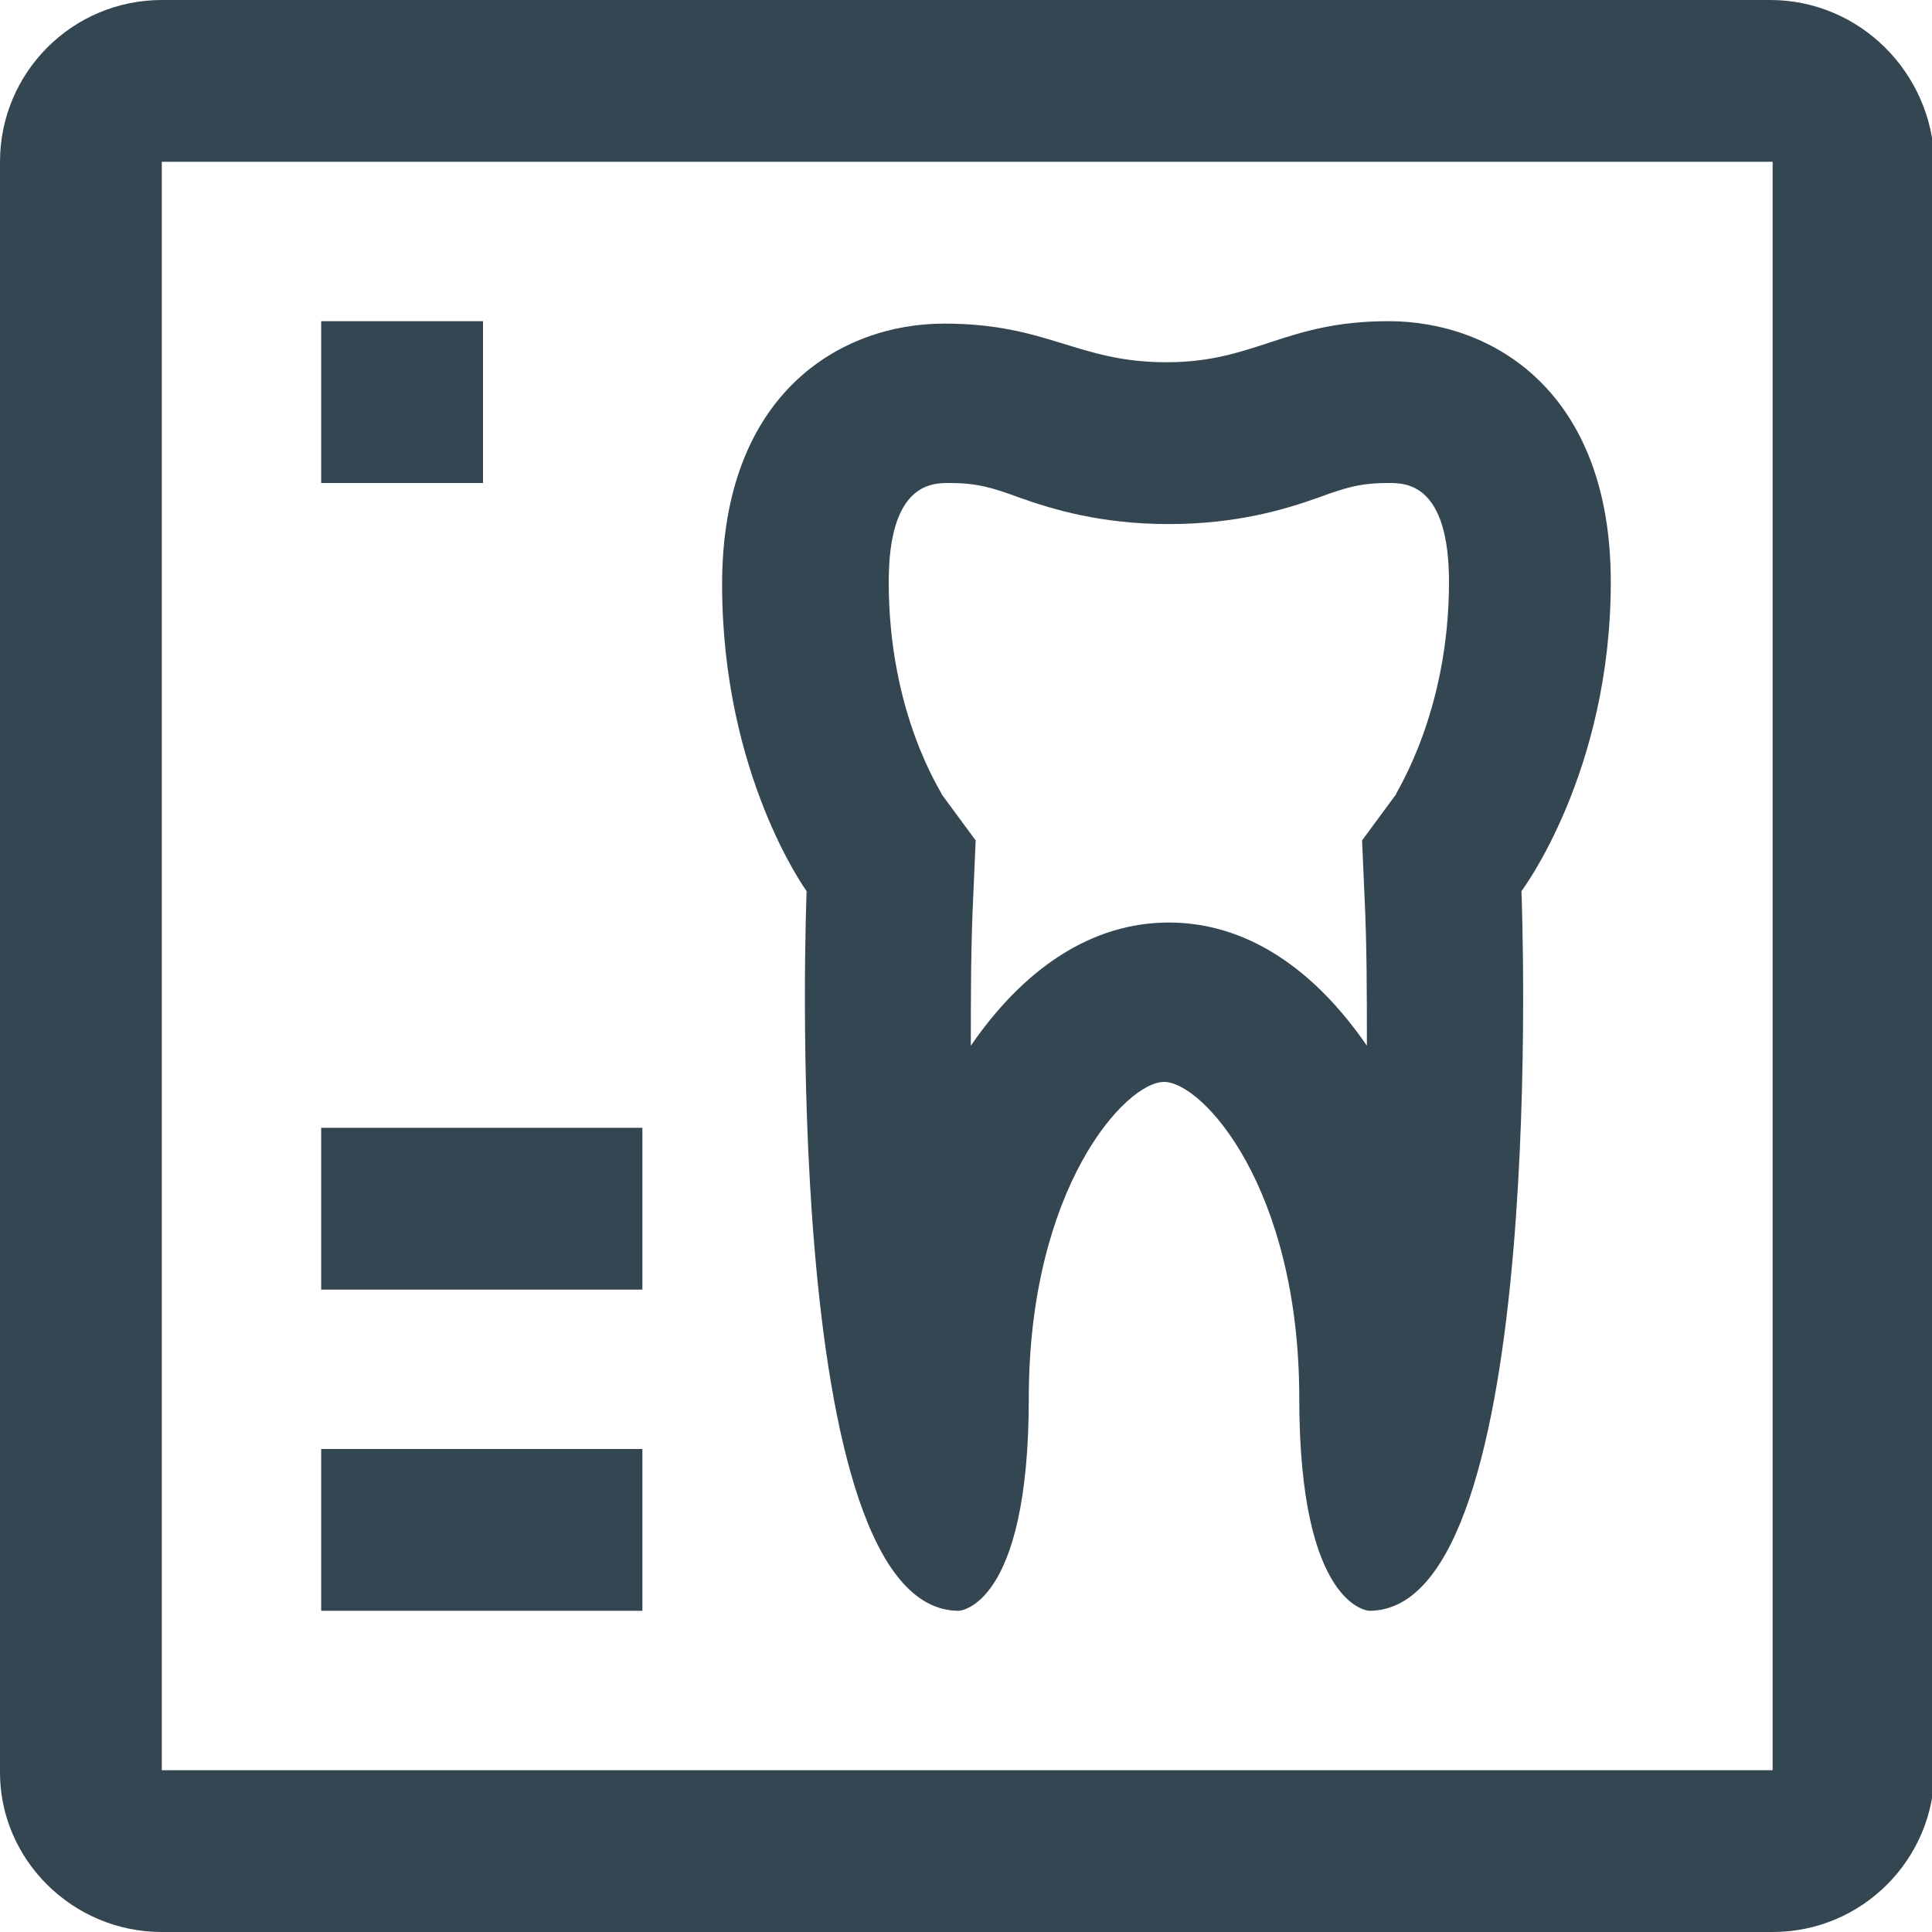
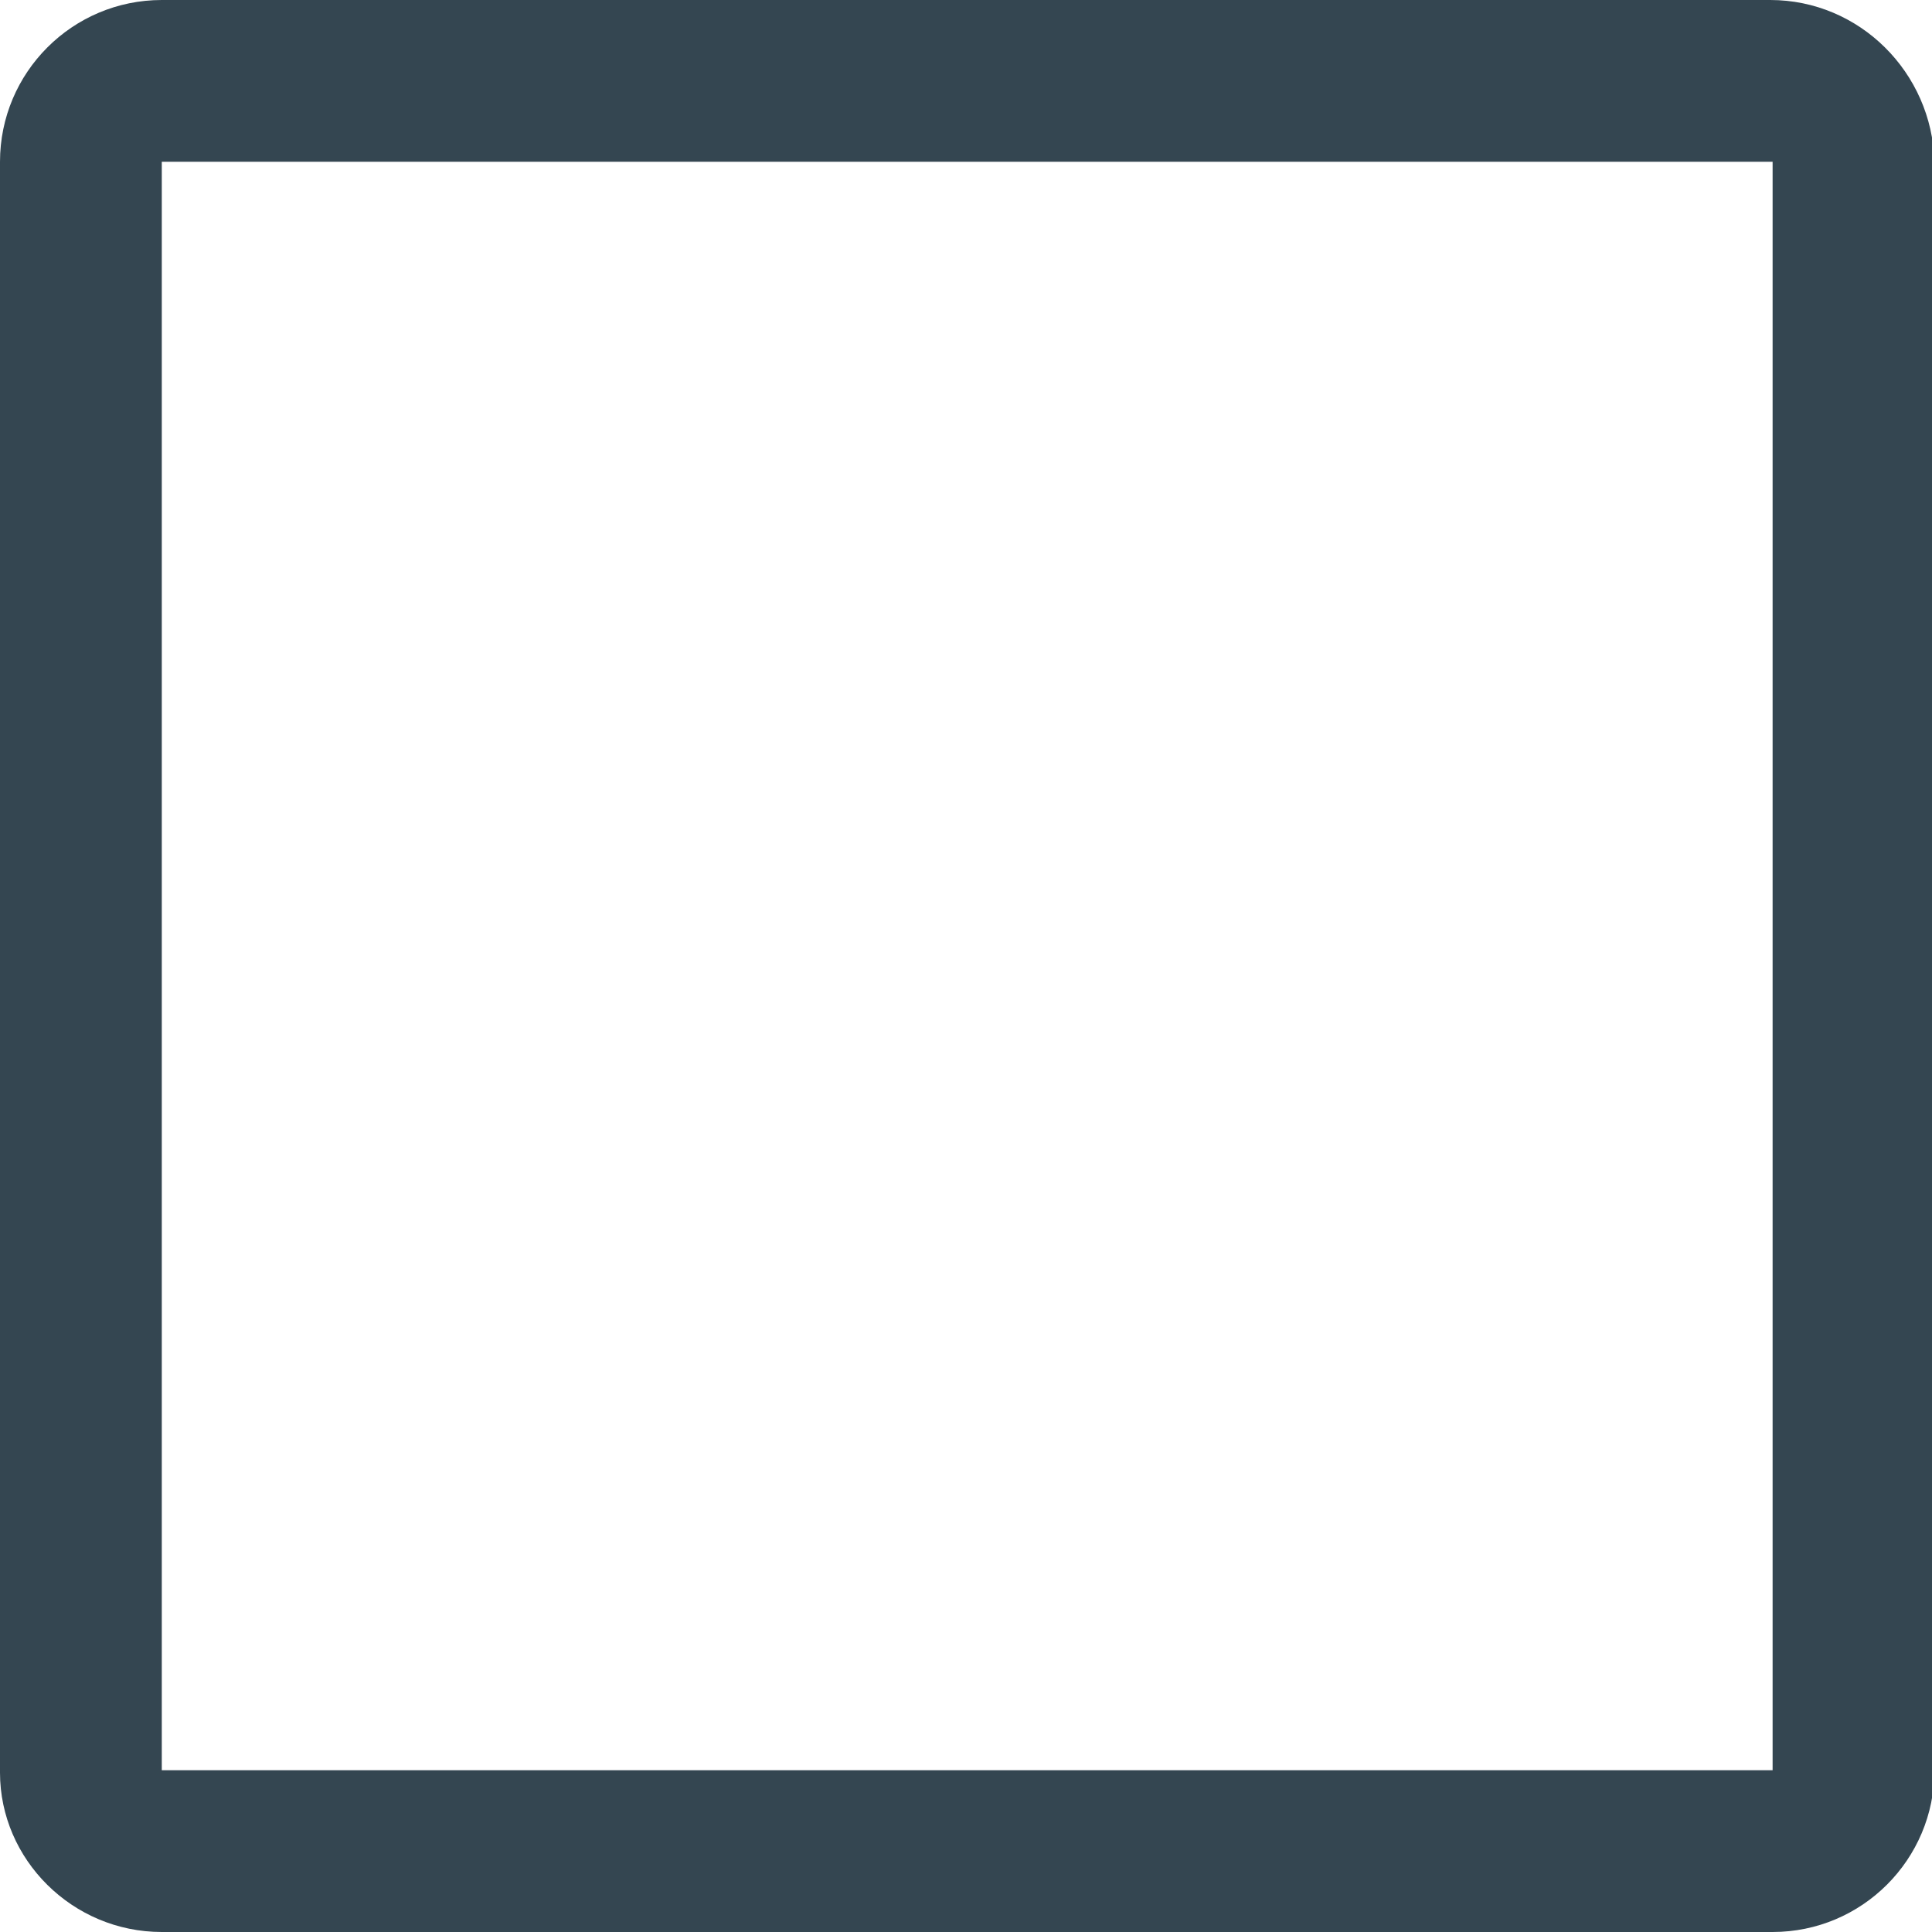
<svg xmlns="http://www.w3.org/2000/svg" width="70" height="70" viewBox="0 0 70 70" fill="none">
  <g clip-path="url(#clip0_329_185)">
    <path d="M64.138 0H5.862C2.625 0 0 2.625 0 5.862V64.225C0 67.375 2.625 70 5.862 70H64.225C67.463 70 70.088 67.375 70.088 64.138V5.862C70 2.625 67.375 0 64.138 0ZM64.138 64.138H5.862V5.862H64.225V64.138H64.138Z" fill="#344651" />
-     <path d="M23.275 52.5H11.637V58.362H23.275V52.5Z" fill="#344651" />
-     <path d="M23.275 40.862H11.637V46.725H23.275V40.862Z" fill="#344651" />
-     <path d="M17.5 11.637H11.637V17.5H17.5V11.637Z" fill="#344651" />
-     <path d="M58.362 21.087C58.362 14.175 54.075 11.637 50.312 11.637C46.55 11.637 45.5 13.125 42.263 13.125C39.025 13.125 37.975 11.725 34.212 11.725C30.45 11.725 26.163 14.262 26.163 21.175C26.163 28.087 29.225 32.288 29.225 32.288C29.225 32.288 28.175 58.362 34.737 58.362C34.737 58.362 37.275 58.275 37.275 50.663C37.275 43.05 40.775 39.2 42.175 39.2C43.575 39.2 47.075 43.05 47.075 50.663C47.075 58.275 49.612 58.362 49.612 58.362C56.175 58.362 55.125 32.288 55.125 32.288C55.125 32.288 58.362 28 58.362 21.087ZM50.575 28.788L49.35 30.45L49.438 32.462C49.525 34.212 49.525 36.05 49.525 37.888C47.6 35.087 45.15 33.425 42.35 33.425C39.55 33.425 37.1 35.087 35.175 37.888C35.175 36.05 35.175 34.3 35.263 32.462L35.35 30.45L34.125 28.788C34.125 28.7 32.2 25.9 32.2 21.087C32.2 17.5 33.775 17.5 34.388 17.5C35.438 17.5 35.962 17.675 36.925 18.025C38.15 18.462 39.9 18.988 42.35 18.988C44.8 18.988 46.55 18.462 47.775 18.025C48.737 17.675 49.263 17.5 50.312 17.5C50.925 17.5 52.5 17.5 52.5 21.087C52.5 25.812 50.575 28.7 50.575 28.788Z" fill="#344651" />
  </g>
  <defs>
    <clipPath id="clip0_329_185">
      <rect width="70" height="70" fill="white" />
    </clipPath>
  </defs>
</svg>